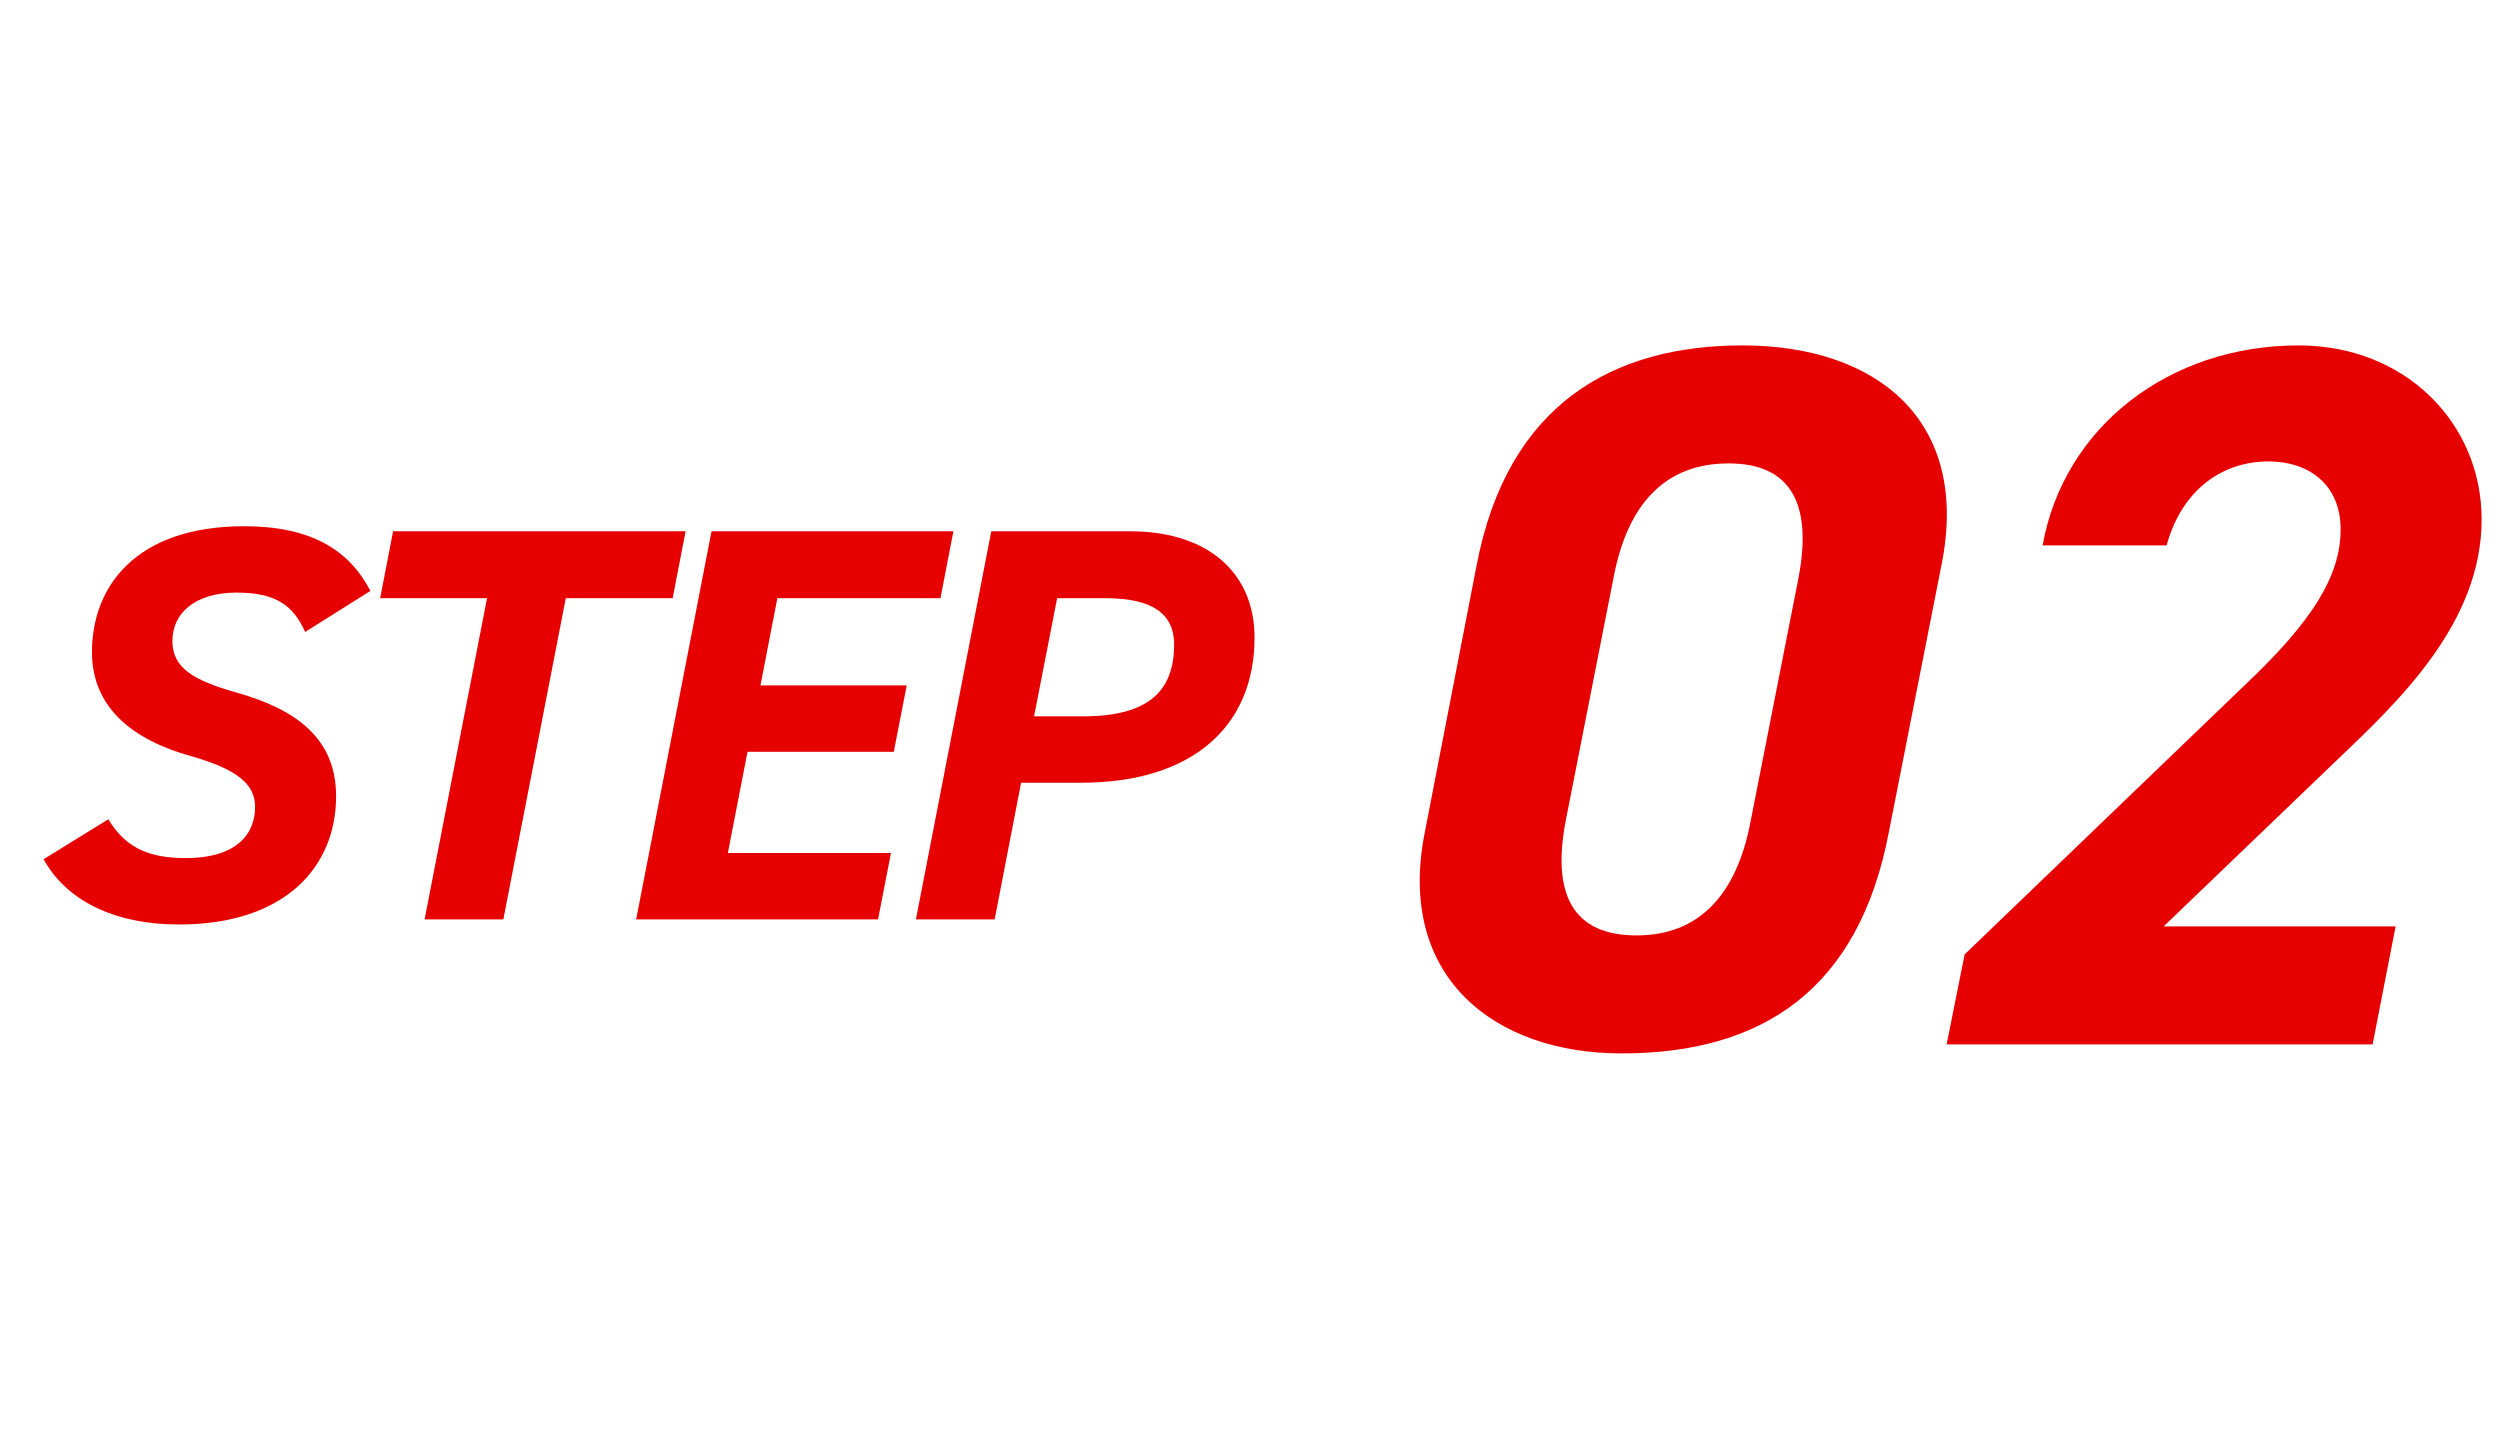
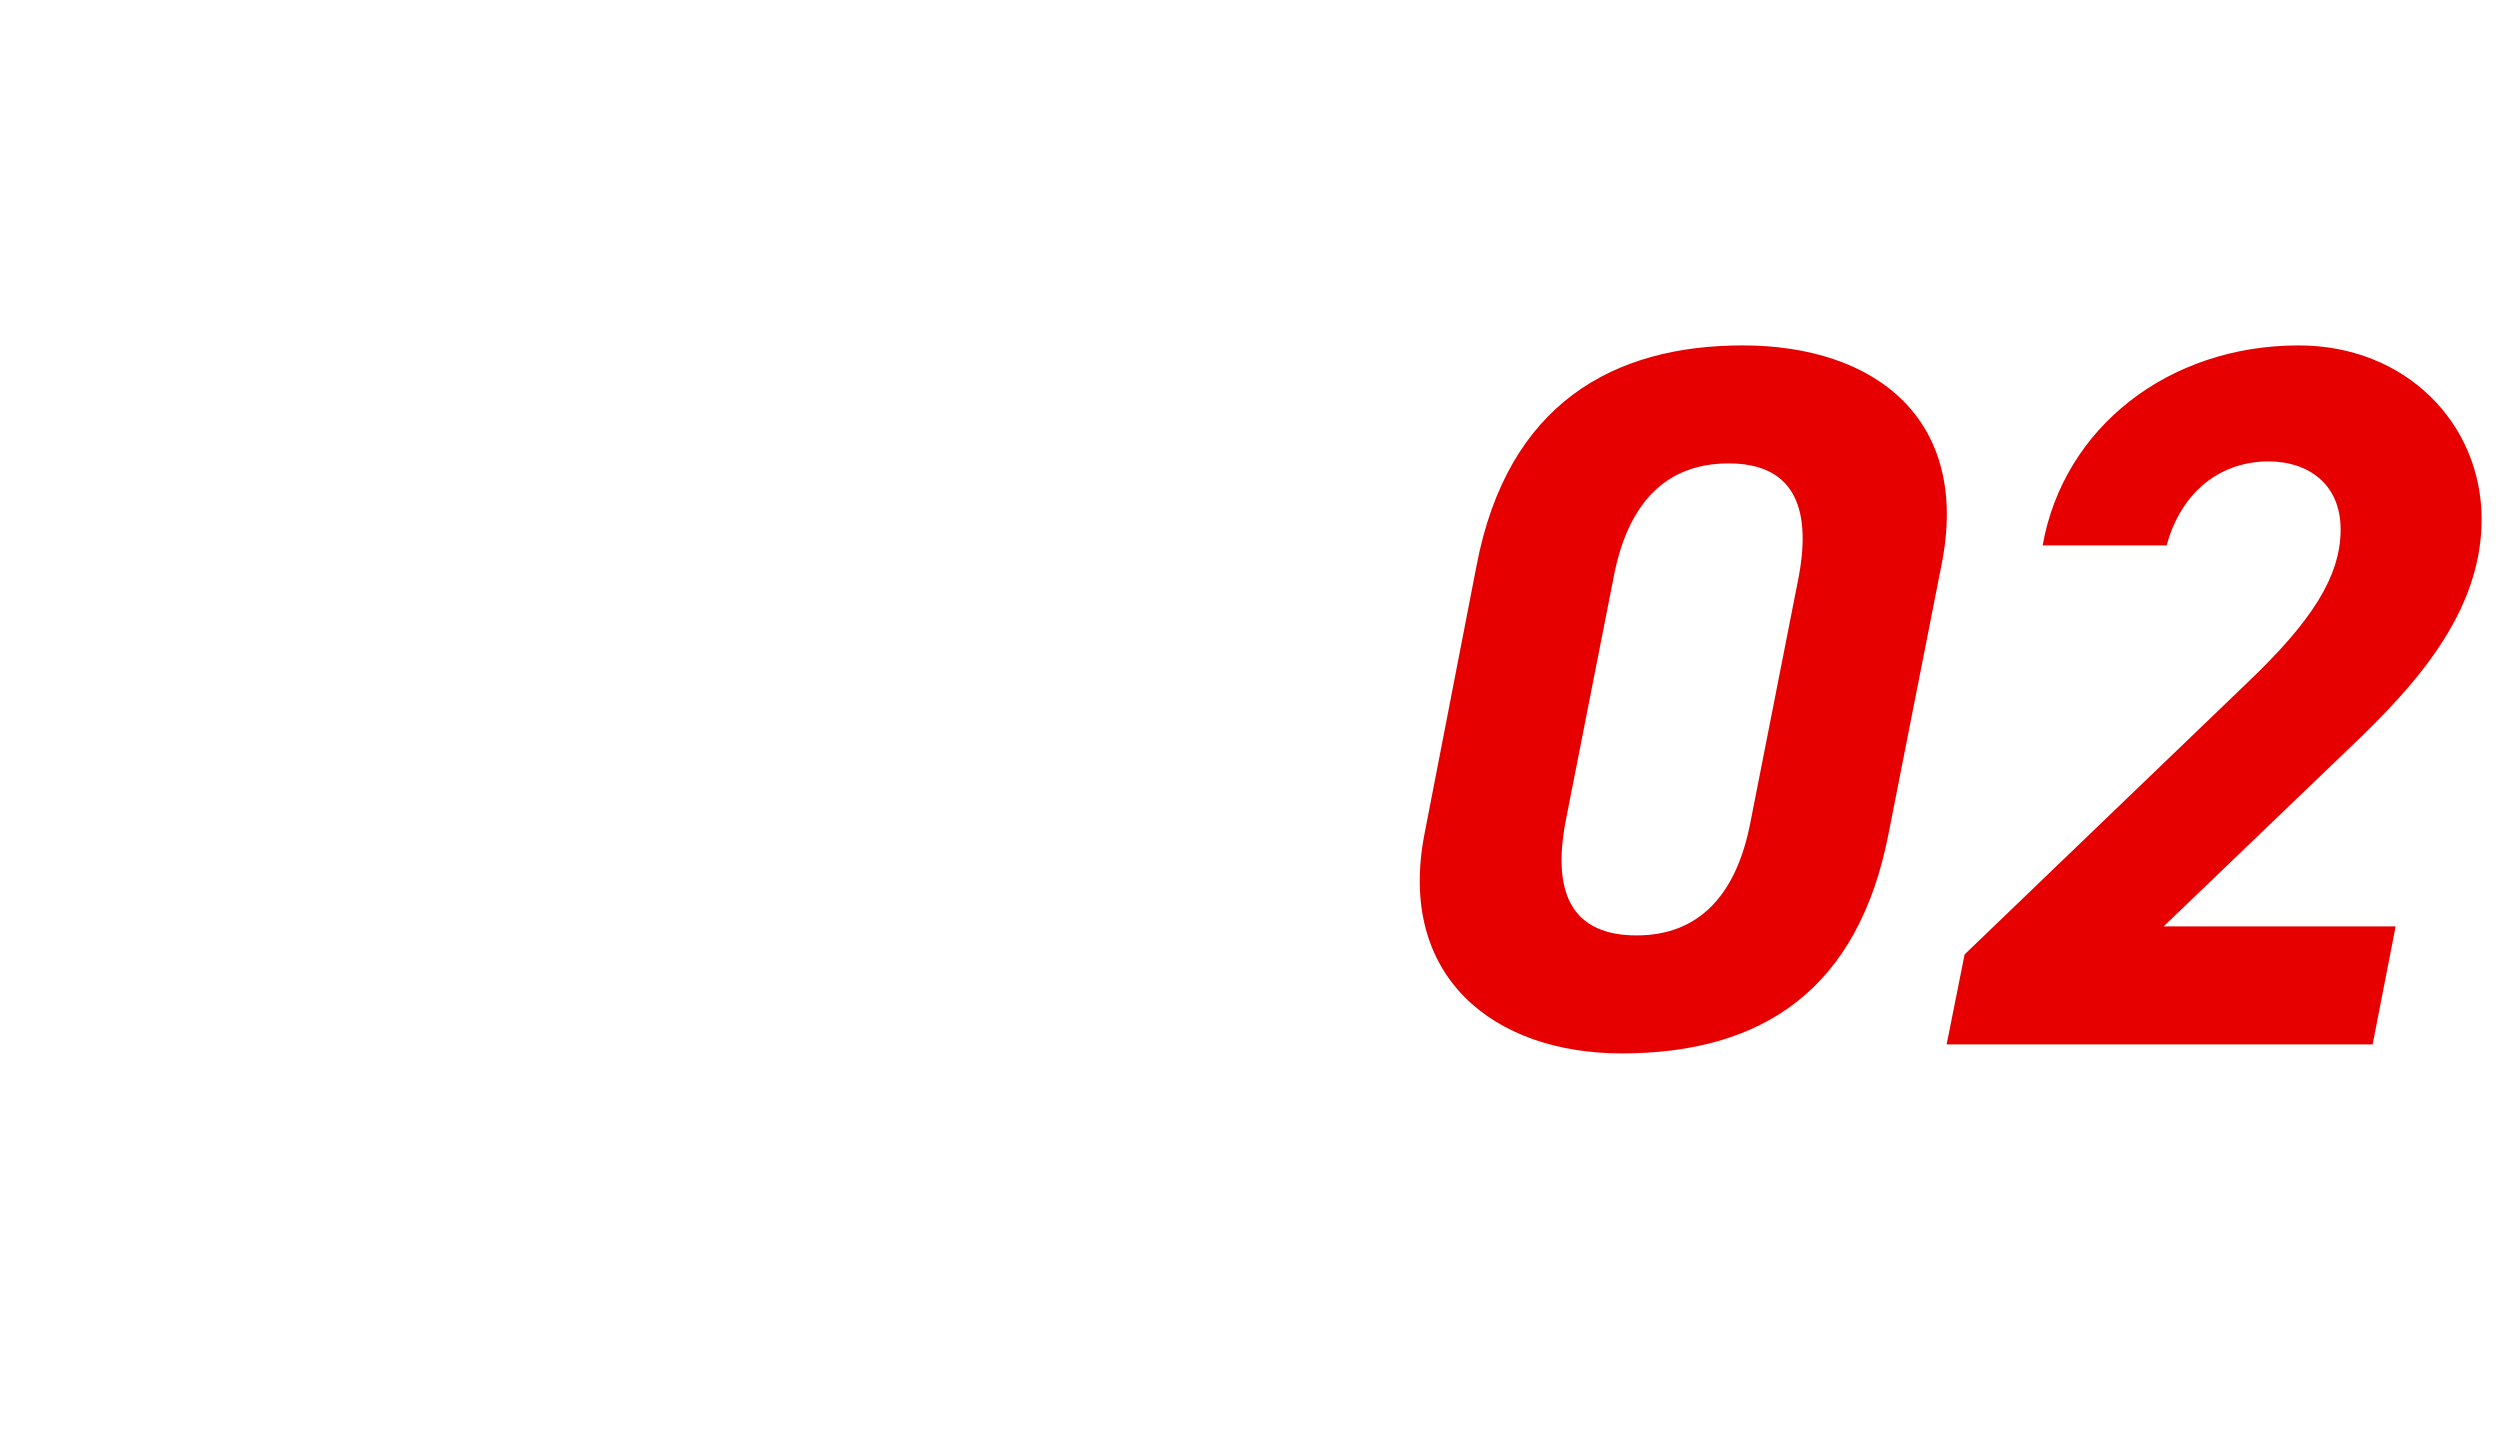
<svg xmlns="http://www.w3.org/2000/svg" width="80" height="46" viewBox="0 0 80 46" fill="none">
-   <path d="M11.853 18.909L9.765 20.223C9.387 19.377 8.829 18.963 7.569 18.963C6.255 18.963 5.517 19.611 5.517 20.511C5.517 21.375 6.183 21.771 7.587 22.167C9.495 22.707 10.755 23.643 10.755 25.479C10.755 27.729 9.135 29.583 5.733 29.583C3.591 29.583 2.097 28.773 1.395 27.495L3.465 26.217C3.969 27.045 4.653 27.459 5.931 27.459C7.623 27.459 8.163 26.649 8.163 25.821C8.163 25.119 7.641 24.633 6.129 24.201C4.239 23.679 2.943 22.635 2.943 20.871C2.943 18.765 4.347 16.839 7.821 16.839C9.945 16.839 11.169 17.595 11.853 18.909ZM12.579 17.001H21.939L21.525 19.143H18.105L16.107 29.421H13.587L15.585 19.143H12.165L12.579 17.001ZM22.769 17.001H30.509L30.095 19.143H24.875L24.335 21.933H29.015L28.601 24.057H23.921L23.291 27.297H28.511L28.097 29.421H20.357L22.769 17.001ZM34.602 25.047H32.675L31.829 29.421H29.309L31.721 17.001H36.167C38.615 17.001 40.145 18.297 40.145 20.403C40.145 23.247 38.148 25.047 34.602 25.047ZM33.09 22.923H34.656C36.797 22.923 37.572 22.077 37.572 20.619C37.572 19.665 36.906 19.143 35.394 19.143H33.828L33.09 22.923Z" fill="#E60000" />
  <path d="M62.131 18.061L60.435 26.669C59.475 31.629 56.435 33.709 51.891 33.709C47.795 33.709 44.691 31.245 45.587 26.669L47.251 18.093C48.243 12.909 51.635 11.053 55.763 11.053C60.019 11.053 63.059 13.421 62.131 18.061ZM57.555 18.477C58.003 16.109 57.299 14.829 55.315 14.829C53.299 14.829 52.083 16.109 51.635 18.477L50.099 26.285C49.651 28.653 50.355 29.933 52.371 29.933C54.355 29.933 55.571 28.653 56.019 26.285L57.555 18.477ZM76.66 29.645L75.924 33.421H62.292L62.868 30.541L71.924 21.837C73.972 19.885 74.9 18.445 74.9 16.941C74.9 15.501 73.876 14.765 72.596 14.765C71.092 14.765 69.812 15.693 69.332 17.453H65.364C66.036 13.677 69.396 11.053 73.556 11.053C76.98 11.053 79.412 13.549 79.412 16.621C79.412 19.917 76.788 22.413 74.804 24.301L69.236 29.645H76.66Z" fill="#E60000" />
</svg>